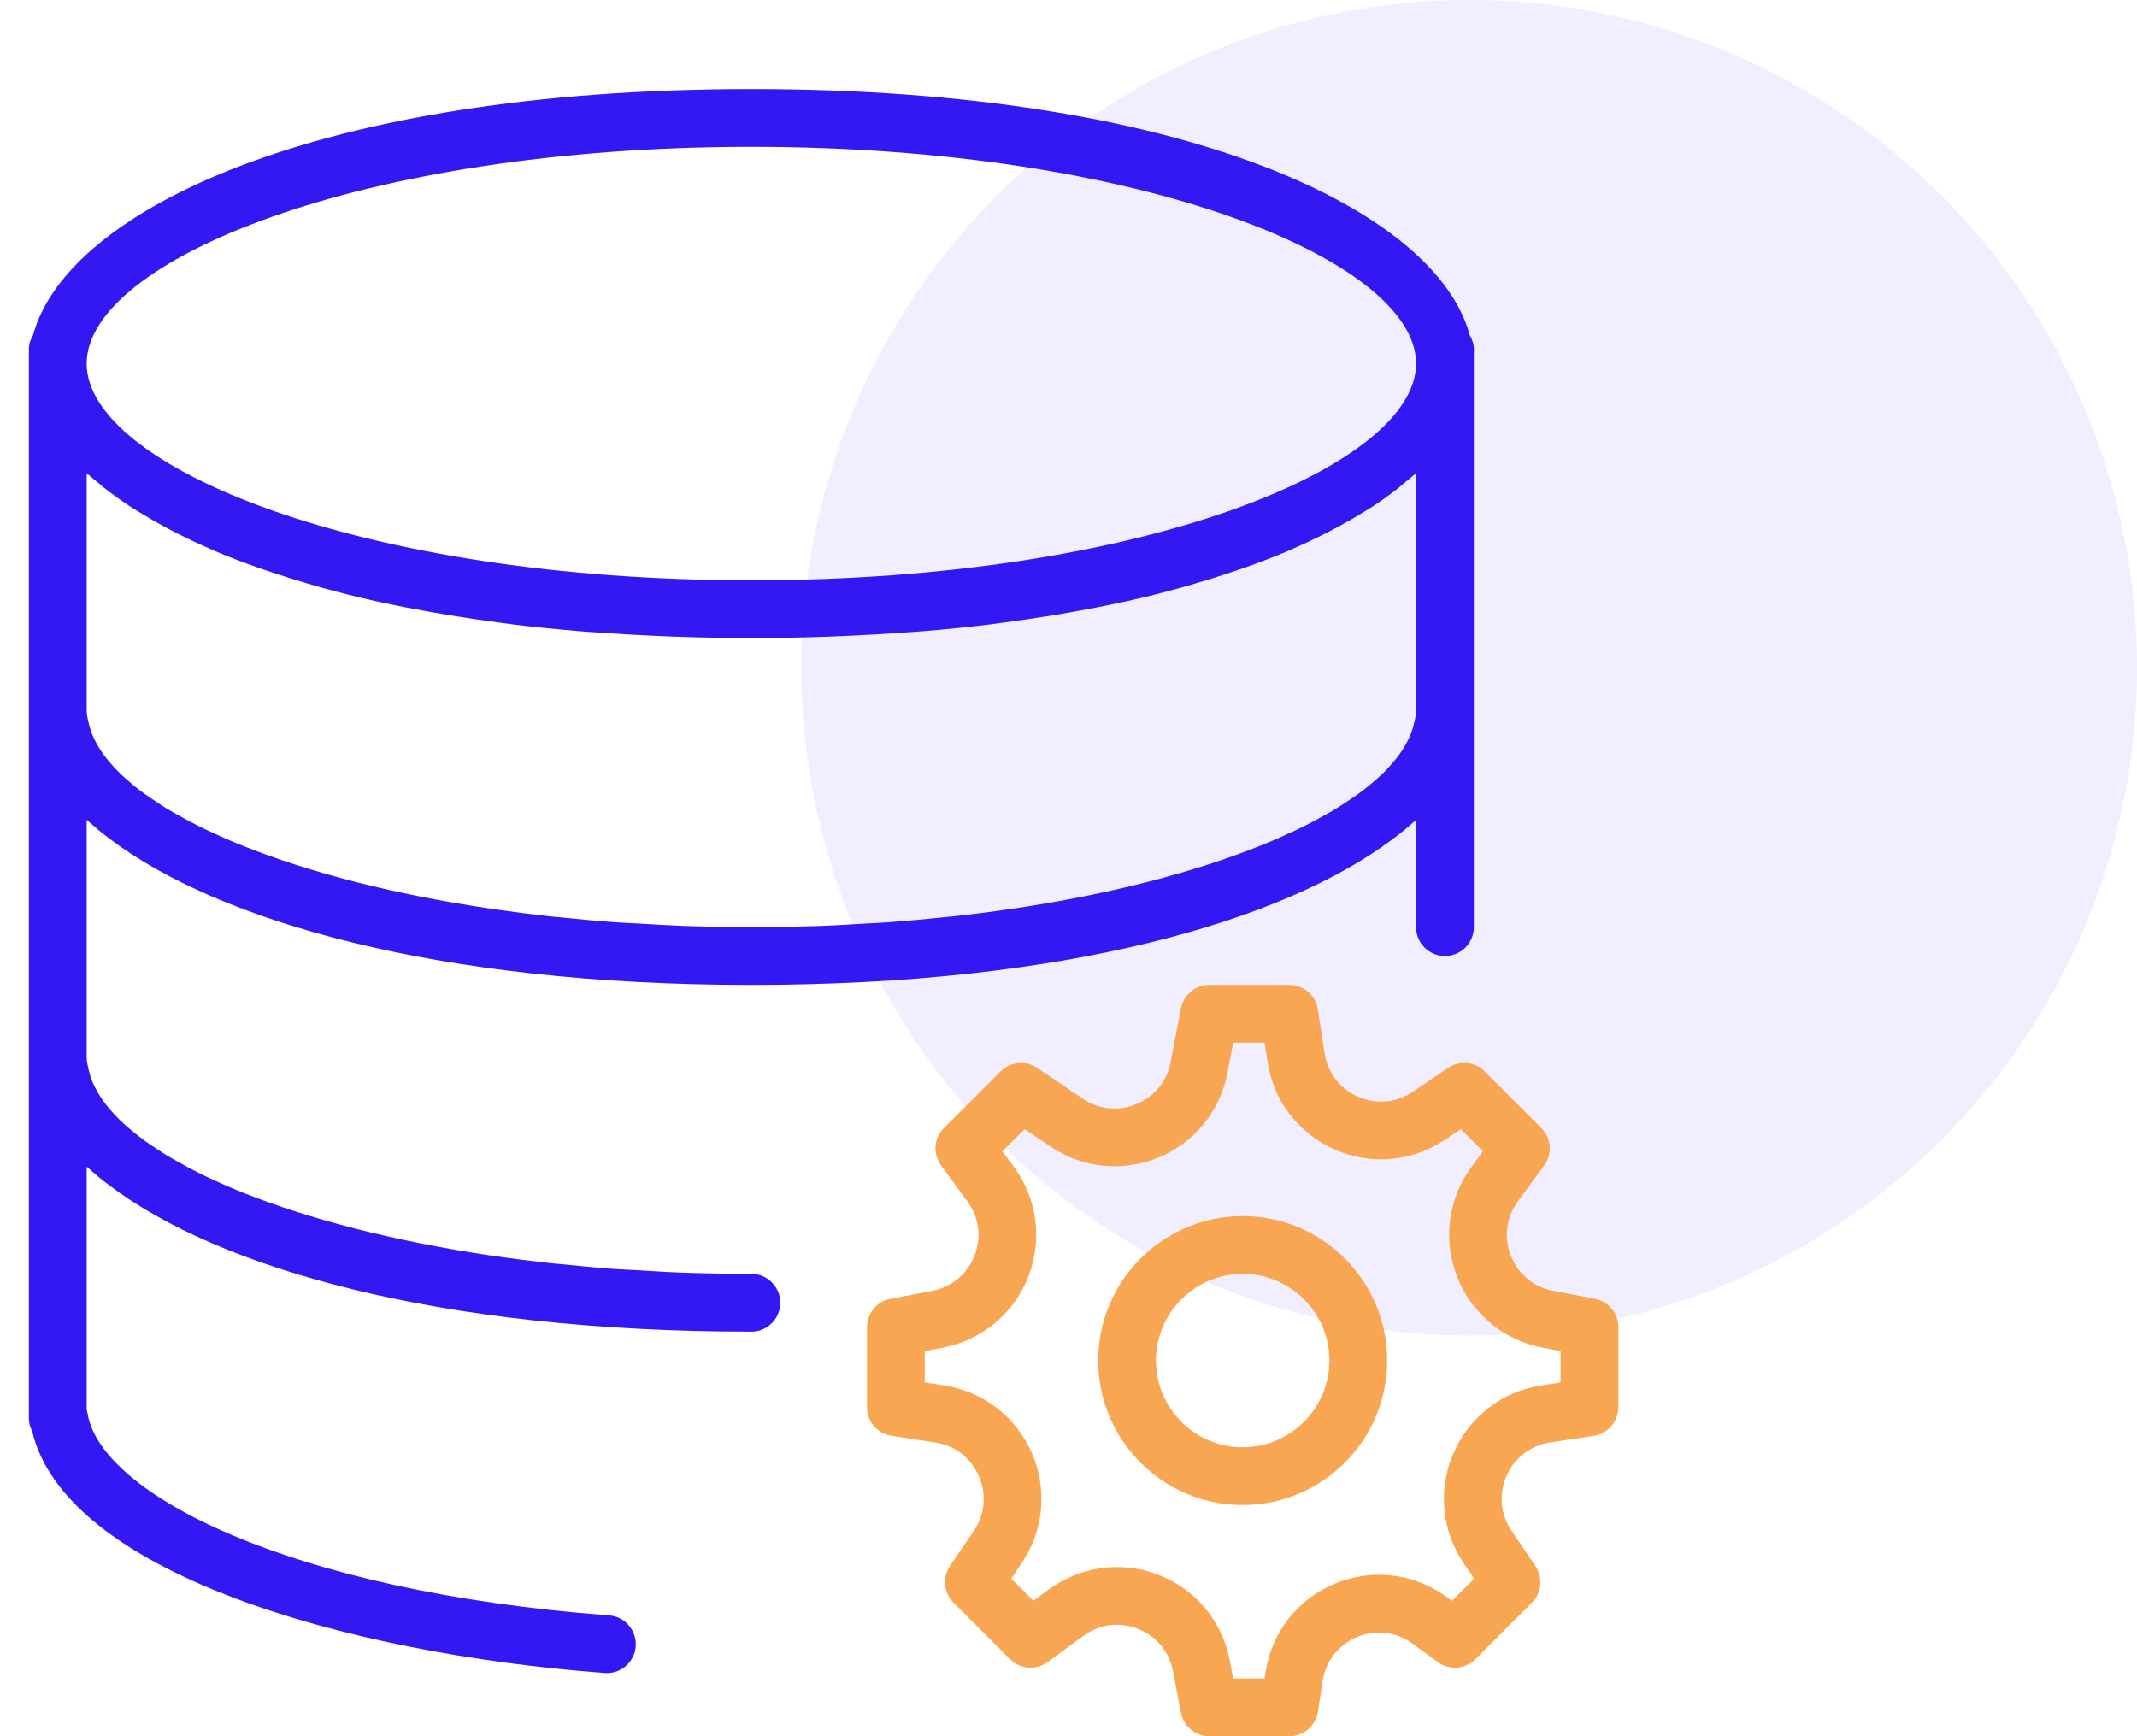
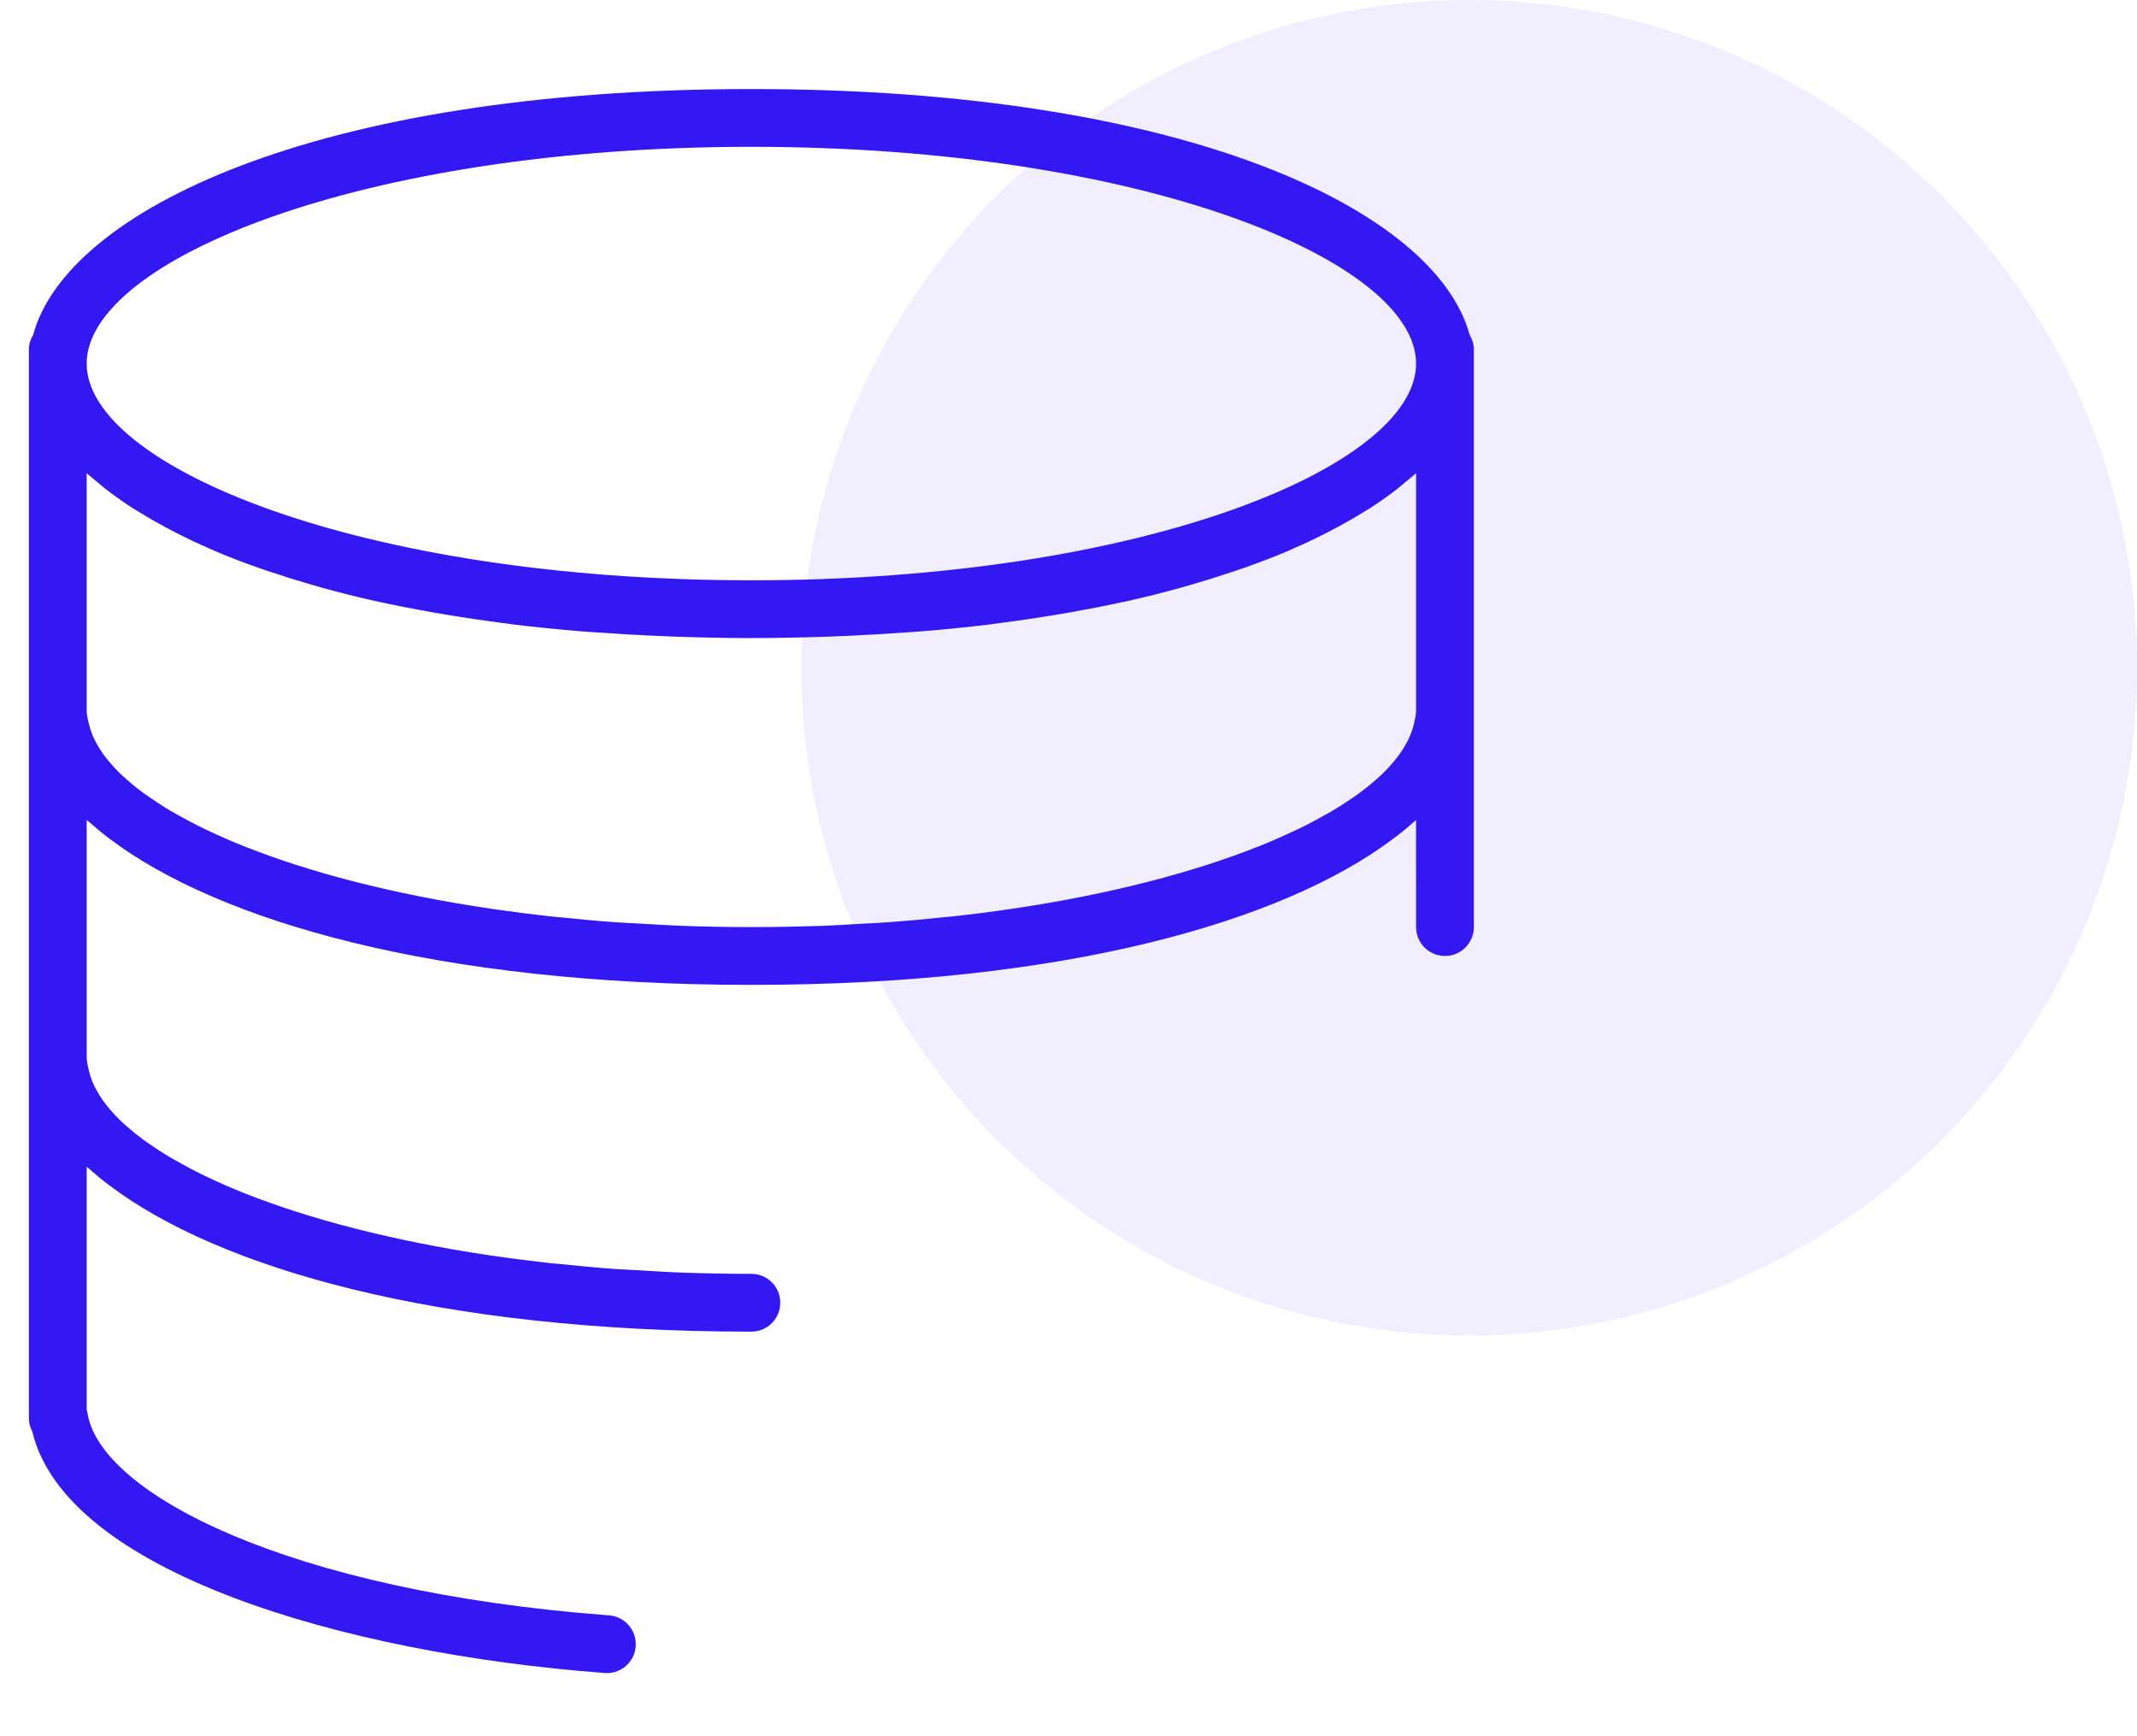
<svg xmlns="http://www.w3.org/2000/svg" width="48" height="39" viewBox="0 0 48 39" fill="none">
  <circle opacity="0.07" cx="33" cy="15" r="15" fill="#3318F3" />
-   <path d="M35.824 29.174L34.886 28.994C34.447 28.91 34.101 28.622 33.937 28.205C33.773 27.788 33.832 27.342 34.096 26.982L34.685 26.179C34.875 25.921 34.847 25.562 34.62 25.336L33.349 24.065C33.129 23.846 32.783 23.812 32.526 23.986L31.736 24.521C31.366 24.774 30.916 24.814 30.506 24.635C30.095 24.456 29.821 24.099 29.753 23.656L29.601 22.673C29.553 22.357 29.281 22.123 28.961 22.123H27.163C26.852 22.123 26.584 22.344 26.525 22.65L26.293 23.86C26.21 24.29 25.93 24.633 25.526 24.8C25.12 24.97 24.682 24.923 24.319 24.678L23.298 23.987C23.041 23.813 22.695 23.846 22.475 24.066L21.204 25.337C20.976 25.563 20.949 25.921 21.139 26.18L21.727 26.982C21.992 27.343 22.051 27.789 21.887 28.206C21.723 28.623 21.377 28.911 20.938 28.995L20 29.175C19.695 29.233 19.474 29.501 19.474 29.812V31.61C19.474 31.93 19.707 32.203 20.024 32.252L21.008 32.403C21.451 32.471 21.807 32.746 21.986 33.156C22.166 33.567 22.124 34.015 21.873 34.386L21.338 35.176C21.163 35.433 21.197 35.779 21.416 35.999L22.688 37.271C22.913 37.497 23.271 37.524 23.531 37.336L24.333 36.747C24.693 36.482 25.14 36.424 25.557 36.588C25.974 36.751 26.262 37.097 26.346 37.537L26.526 38.474C26.584 38.779 26.852 39 27.163 39H28.961C29.281 39 29.554 38.766 29.603 38.45L29.709 37.758C29.777 37.312 30.067 36.943 30.483 36.77C30.901 36.598 31.367 36.654 31.73 36.921L32.294 37.335C32.554 37.525 32.912 37.497 33.138 37.27L34.409 35.998C34.629 35.778 34.662 35.433 34.487 35.175L33.952 34.385C33.701 34.015 33.66 33.566 33.839 33.155C34.017 32.745 34.374 32.471 34.818 32.402L35.801 32.251C36.117 32.202 36.351 31.93 36.351 31.61V29.812C36.351 29.501 36.13 29.233 35.824 29.174ZM35.053 31.053L34.62 31.12C33.741 31.255 33.004 31.823 32.649 32.637C32.293 33.453 32.379 34.378 32.877 35.114L33.112 35.46L32.613 35.958L32.498 35.874C31.765 35.337 30.827 35.223 29.987 35.571C29.147 35.919 28.564 36.663 28.426 37.56L28.404 37.702H27.699L27.621 37.291C27.453 36.417 26.858 35.703 26.031 35.378C25.203 35.055 24.282 35.174 23.564 35.699L23.211 35.958L22.713 35.459L22.947 35.113C23.446 34.377 23.531 33.451 23.176 32.637C22.821 31.822 22.083 31.255 21.205 31.12L20.772 31.053V30.349L21.183 30.27C22.057 30.102 22.771 29.507 23.096 28.68C23.42 27.853 23.3 26.931 22.775 26.214L22.516 25.86L23.015 25.362L23.592 25.753C24.31 26.241 25.221 26.332 26.024 26C26.827 25.667 27.405 24.959 27.569 24.105L27.699 23.421H28.404L28.471 23.854C28.606 24.733 29.174 25.47 29.988 25.825C30.803 26.18 31.729 26.095 32.465 25.596L32.811 25.362L33.309 25.86L33.05 26.214C32.524 26.93 32.405 27.852 32.729 28.68C33.054 29.507 33.769 30.102 34.642 30.27L35.053 30.349V31.053Z" fill="#F9A653" />
-   <path d="M27.912 27.316C26.123 27.316 24.667 28.772 24.667 30.561C24.667 32.351 26.123 33.807 27.912 33.807C29.702 33.807 31.158 32.351 31.158 30.561C31.158 28.772 29.702 27.316 27.912 27.316ZM27.912 32.509C26.839 32.509 25.965 31.635 25.965 30.561C25.965 29.488 26.839 28.614 27.912 28.614C28.986 28.614 29.86 29.488 29.86 30.561C29.86 31.635 28.986 32.509 27.912 32.509Z" fill="#F9A653" />
  <path d="M16.877 28.614C16.34 28.614 15.815 28.604 15.299 28.585C14.983 28.574 14.679 28.554 14.371 28.535C14.181 28.524 13.985 28.517 13.798 28.504C13.389 28.474 12.992 28.436 12.599 28.395C12.525 28.387 12.447 28.382 12.374 28.375C11.924 28.325 11.486 28.269 11.059 28.206C11.048 28.205 11.037 28.204 11.026 28.202C8.829 27.877 6.943 27.382 5.469 26.794C5.461 26.791 5.453 26.788 5.445 26.785C5.173 26.676 4.918 26.563 4.676 26.448C4.648 26.434 4.618 26.421 4.59 26.408C4.372 26.302 4.17 26.195 3.977 26.085C3.931 26.059 3.883 26.034 3.839 26.007C3.671 25.909 3.518 25.808 3.371 25.707C3.315 25.668 3.257 25.629 3.204 25.59C3.08 25.498 2.969 25.406 2.863 25.313C2.805 25.262 2.747 25.211 2.694 25.16C2.607 25.076 2.53 24.991 2.458 24.906C2.408 24.846 2.359 24.785 2.316 24.726C2.259 24.646 2.21 24.566 2.167 24.486C2.132 24.422 2.101 24.358 2.074 24.294C2.042 24.215 2.017 24.136 1.999 24.058C1.974 23.955 1.947 23.85 1.947 23.746V18.418C1.966 18.435 1.988 18.451 2.007 18.468C2.149 18.592 2.293 18.716 2.455 18.836C4.9 20.686 9.79 22.123 16.877 22.123C23.935 22.123 28.812 20.697 31.268 18.859C31.464 18.716 31.64 18.569 31.806 18.419L31.807 20.825C31.807 21.183 32.097 21.474 32.456 21.474C32.815 21.474 33.105 21.183 33.105 20.825V16.281V15.956V8.167V7.842C33.105 7.724 33.065 7.619 33.011 7.524C32.259 4.739 26.664 2 16.877 2C7.09 2 1.495 4.739 0.744 7.524C0.689 7.619 0.649 7.724 0.649 7.842V8.167V15.956V16.281V23.746V24.07V31.86C0.649 31.964 0.676 32.063 0.724 32.151C1.463 35.288 7.664 37.136 13.583 37.58C13.599 37.581 13.616 37.582 13.632 37.582C13.969 37.582 14.253 37.323 14.279 36.981C14.305 36.624 14.038 36.312 13.68 36.285C6.466 35.744 2.262 33.547 1.968 31.755C1.963 31.725 1.956 31.697 1.947 31.669V26.208C1.966 26.225 1.988 26.241 2.007 26.258C2.149 26.382 2.293 26.506 2.455 26.625C4.9 28.475 9.79 29.912 16.877 29.912C17.236 29.912 17.526 29.622 17.526 29.263C17.526 28.904 17.236 28.614 16.877 28.614ZM2.337 10.956C2.532 11.109 2.743 11.26 2.97 11.408C3.018 11.438 3.071 11.468 3.12 11.499C3.311 11.617 3.513 11.734 3.725 11.848C3.804 11.89 3.882 11.932 3.964 11.973C4.201 12.094 4.45 12.211 4.711 12.325C4.754 12.344 4.793 12.363 4.836 12.381C5.14 12.511 5.464 12.634 5.801 12.753C5.893 12.786 5.991 12.817 6.086 12.849C6.354 12.94 6.63 13.026 6.916 13.11C7.02 13.14 7.121 13.171 7.227 13.2C7.606 13.305 7.998 13.405 8.41 13.497C8.466 13.51 8.527 13.521 8.585 13.534C8.947 13.613 9.324 13.686 9.711 13.754C9.842 13.778 9.975 13.8 10.109 13.822C10.477 13.882 10.856 13.938 11.245 13.989C11.345 14.002 11.441 14.016 11.541 14.029C12.024 14.087 12.524 14.137 13.038 14.18C13.164 14.191 13.296 14.198 13.425 14.207C13.835 14.237 14.255 14.262 14.685 14.281C14.841 14.289 14.997 14.296 15.157 14.301C15.716 14.32 16.287 14.333 16.877 14.333C17.468 14.333 18.038 14.32 18.597 14.301C18.756 14.296 18.912 14.288 19.069 14.281C19.499 14.262 19.919 14.237 20.33 14.207C20.458 14.198 20.59 14.191 20.717 14.18C21.23 14.138 21.73 14.087 22.213 14.029C22.314 14.017 22.41 14.002 22.51 13.989C22.898 13.938 23.277 13.882 23.646 13.822C23.779 13.8 23.912 13.778 24.044 13.754C24.43 13.686 24.807 13.613 25.17 13.534C25.227 13.521 25.288 13.51 25.344 13.497C25.756 13.405 26.148 13.305 26.528 13.2C26.634 13.171 26.735 13.14 26.838 13.11C27.124 13.027 27.401 12.94 27.668 12.849C27.764 12.817 27.861 12.786 27.954 12.753C28.29 12.633 28.614 12.51 28.918 12.381C28.962 12.363 29.001 12.343 29.043 12.325C29.305 12.211 29.553 12.094 29.79 11.973C29.871 11.932 29.951 11.89 30.029 11.848C30.241 11.734 30.443 11.618 30.634 11.499C30.683 11.468 30.737 11.438 30.784 11.408C31.012 11.26 31.222 11.11 31.417 10.956C31.465 10.917 31.509 10.878 31.556 10.839C31.64 10.769 31.729 10.7 31.807 10.629V15.956C31.807 16.061 31.78 16.166 31.756 16.271C31.738 16.349 31.712 16.427 31.68 16.506C31.654 16.57 31.623 16.634 31.588 16.699C31.544 16.779 31.495 16.858 31.438 16.938C31.395 16.998 31.347 17.058 31.296 17.118C31.224 17.203 31.148 17.288 31.061 17.372C31.008 17.424 30.95 17.474 30.892 17.526C30.785 17.619 30.674 17.711 30.55 17.802C30.497 17.842 30.44 17.88 30.384 17.919C30.237 18.02 30.084 18.121 29.915 18.22C29.871 18.246 29.824 18.272 29.778 18.297C29.585 18.407 29.383 18.514 29.164 18.62C29.137 18.634 29.107 18.647 29.079 18.66C28.835 18.775 28.581 18.888 28.309 18.997C28.301 19 28.293 19.003 28.285 19.006C26.811 19.595 24.926 20.09 22.728 20.414C22.717 20.416 22.706 20.417 22.695 20.419C22.268 20.482 21.83 20.538 21.38 20.587C21.307 20.595 21.23 20.6 21.155 20.608C20.763 20.649 20.365 20.686 19.957 20.716C19.77 20.73 19.574 20.737 19.383 20.748C19.076 20.766 18.771 20.786 18.456 20.798C17.94 20.814 17.414 20.825 16.877 20.825C16.34 20.825 15.815 20.814 15.299 20.796C14.983 20.784 14.679 20.764 14.371 20.746C14.181 20.735 13.985 20.728 13.798 20.714C13.389 20.685 12.992 20.647 12.599 20.606C12.525 20.598 12.447 20.593 12.374 20.585C11.924 20.536 11.486 20.479 11.059 20.417C11.048 20.416 11.037 20.414 11.026 20.412C8.829 20.088 6.943 19.593 5.469 19.004C5.461 19.002 5.453 18.999 5.445 18.995C5.173 18.886 4.918 18.773 4.676 18.658C4.648 18.645 4.618 18.632 4.59 18.618C4.372 18.513 4.17 18.405 3.977 18.296C3.931 18.27 3.883 18.244 3.839 18.218C3.671 18.119 3.518 18.018 3.371 17.917C3.315 17.878 3.257 17.839 3.204 17.8C3.08 17.709 2.969 17.617 2.863 17.524C2.805 17.473 2.747 17.422 2.694 17.371C2.607 17.286 2.53 17.201 2.458 17.116C2.408 17.056 2.359 16.996 2.316 16.936C2.259 16.857 2.21 16.777 2.167 16.697C2.132 16.633 2.101 16.568 2.074 16.504C2.042 16.425 2.017 16.347 1.999 16.269C1.974 16.166 1.947 16.061 1.947 15.956V10.629C2.025 10.7 2.114 10.769 2.199 10.839C2.245 10.878 2.289 10.917 2.337 10.956ZM16.877 3.298C25.676 3.298 31.807 5.864 31.807 8.167C31.807 10.47 25.676 13.035 16.877 13.035C8.078 13.035 1.947 10.47 1.947 8.167C1.947 5.864 8.078 3.298 16.877 3.298Z" fill="#3318F3" />
</svg>